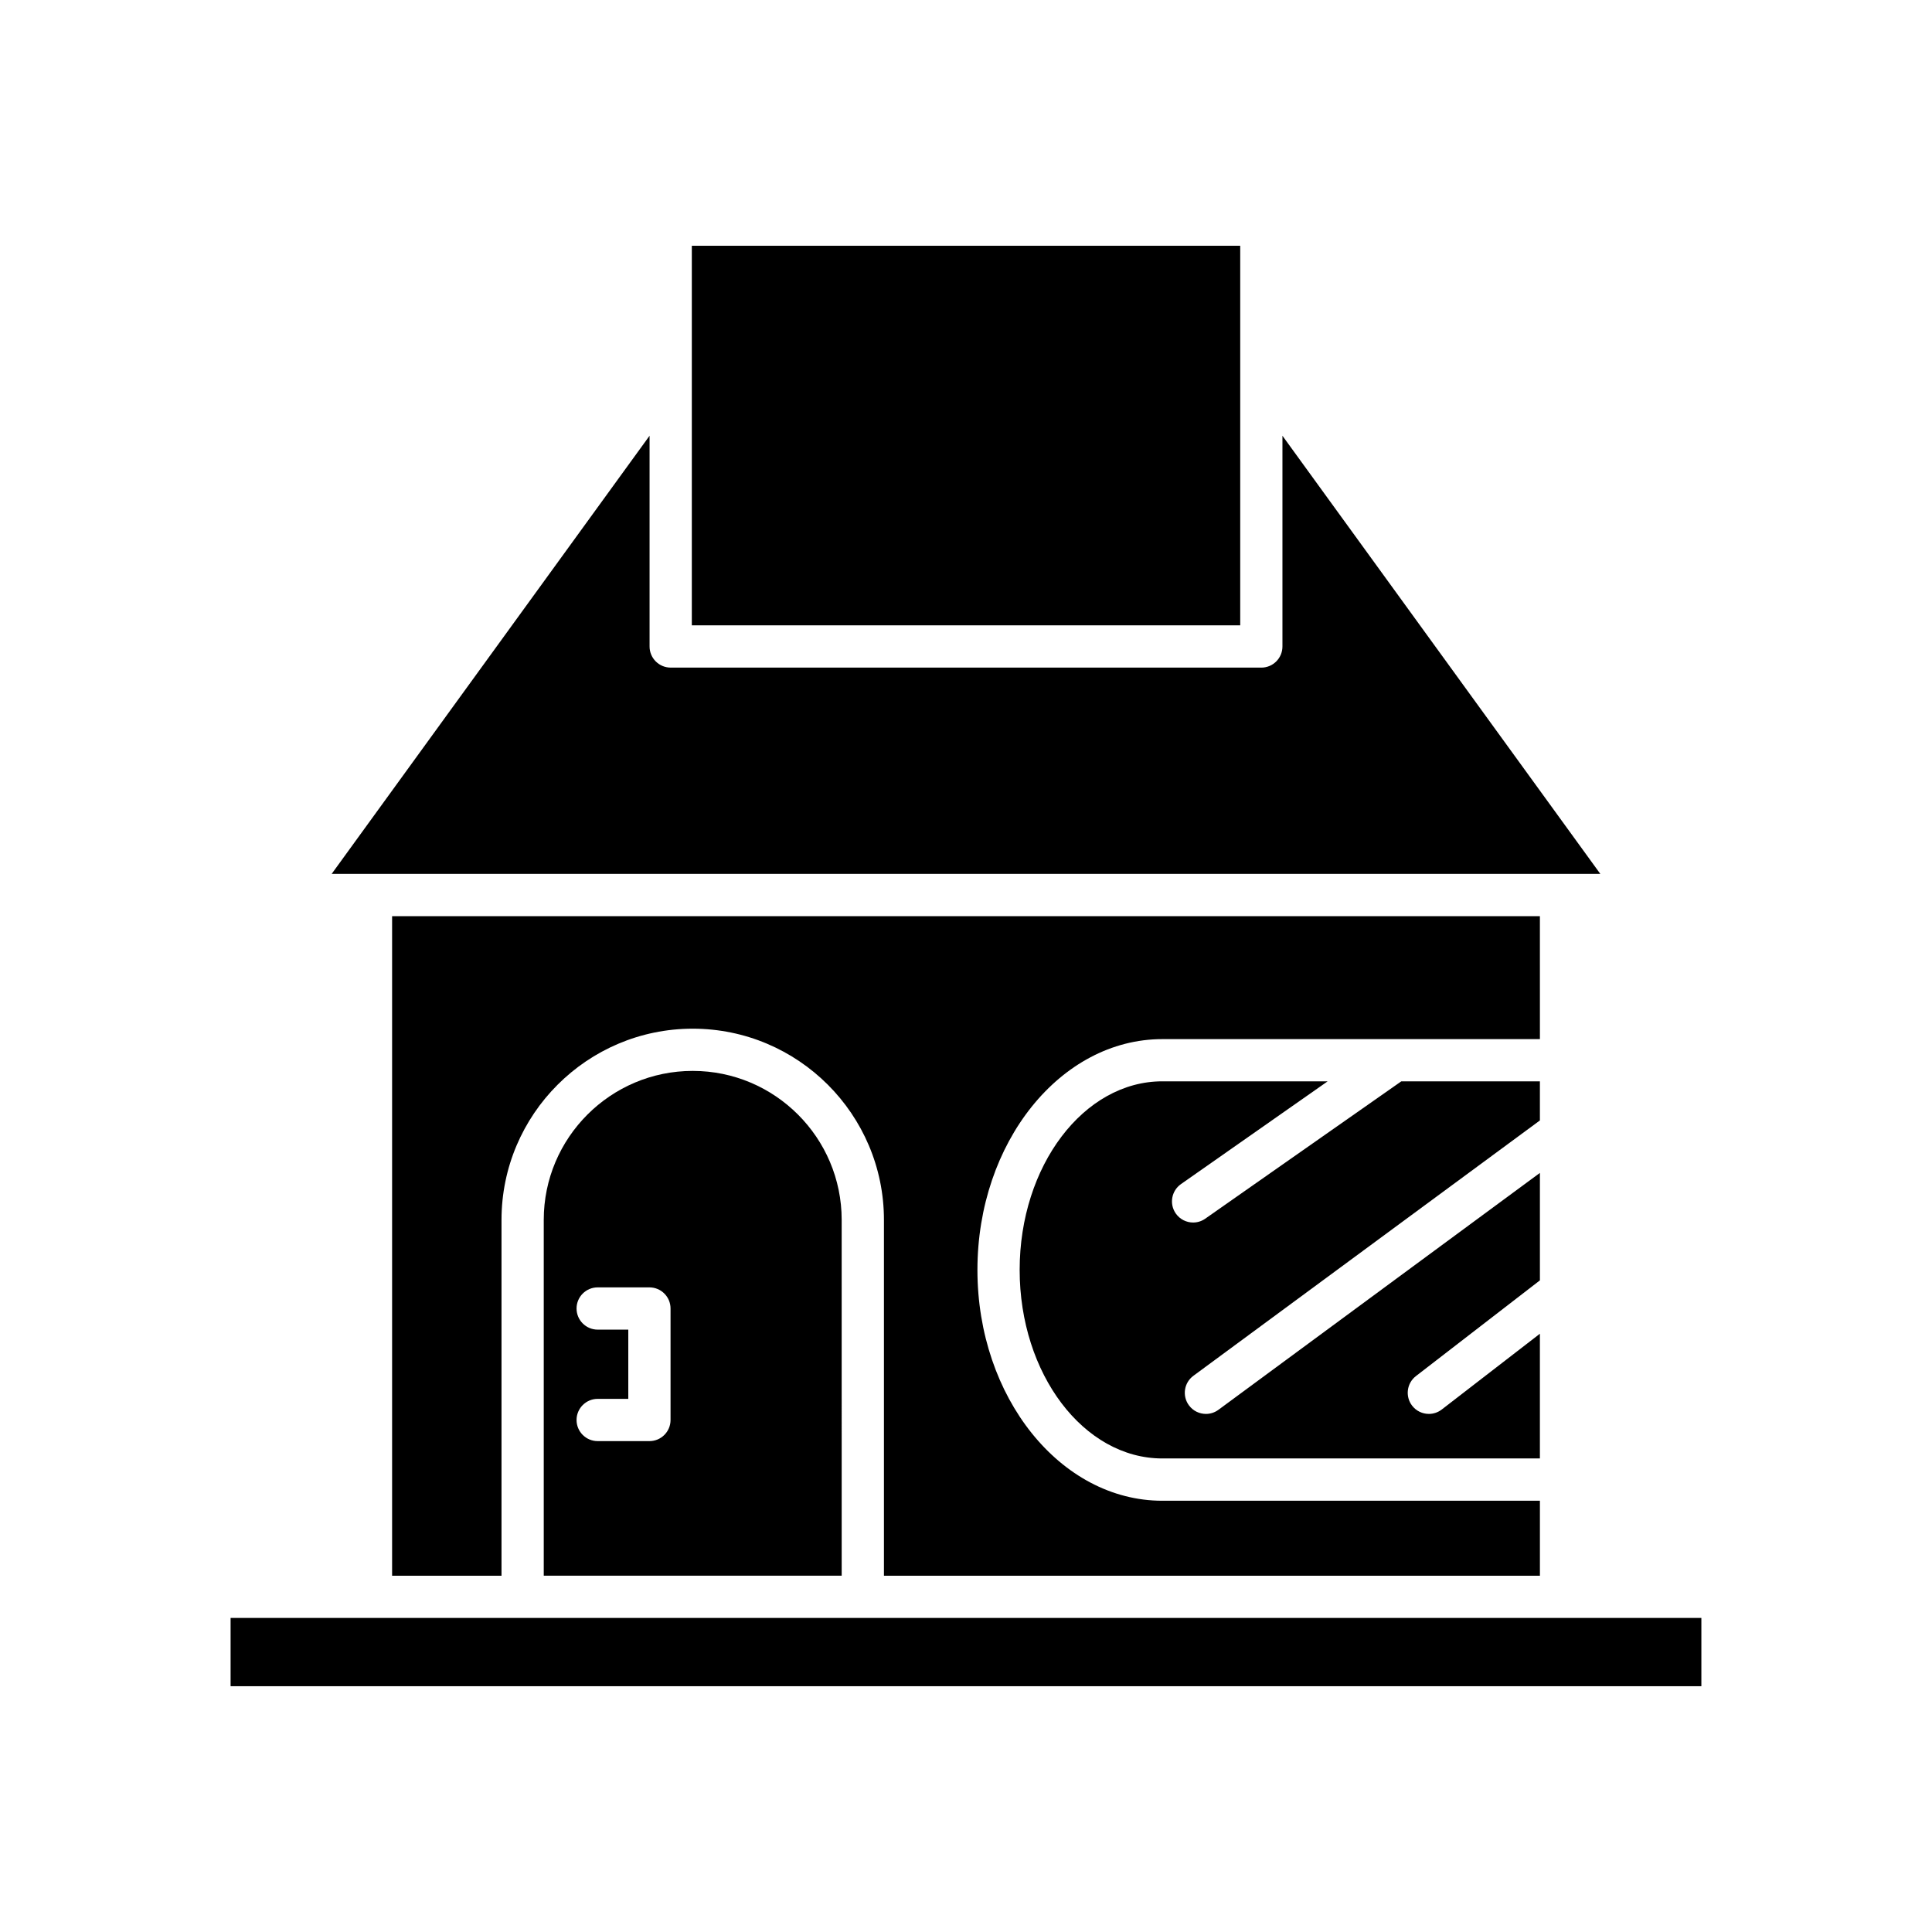
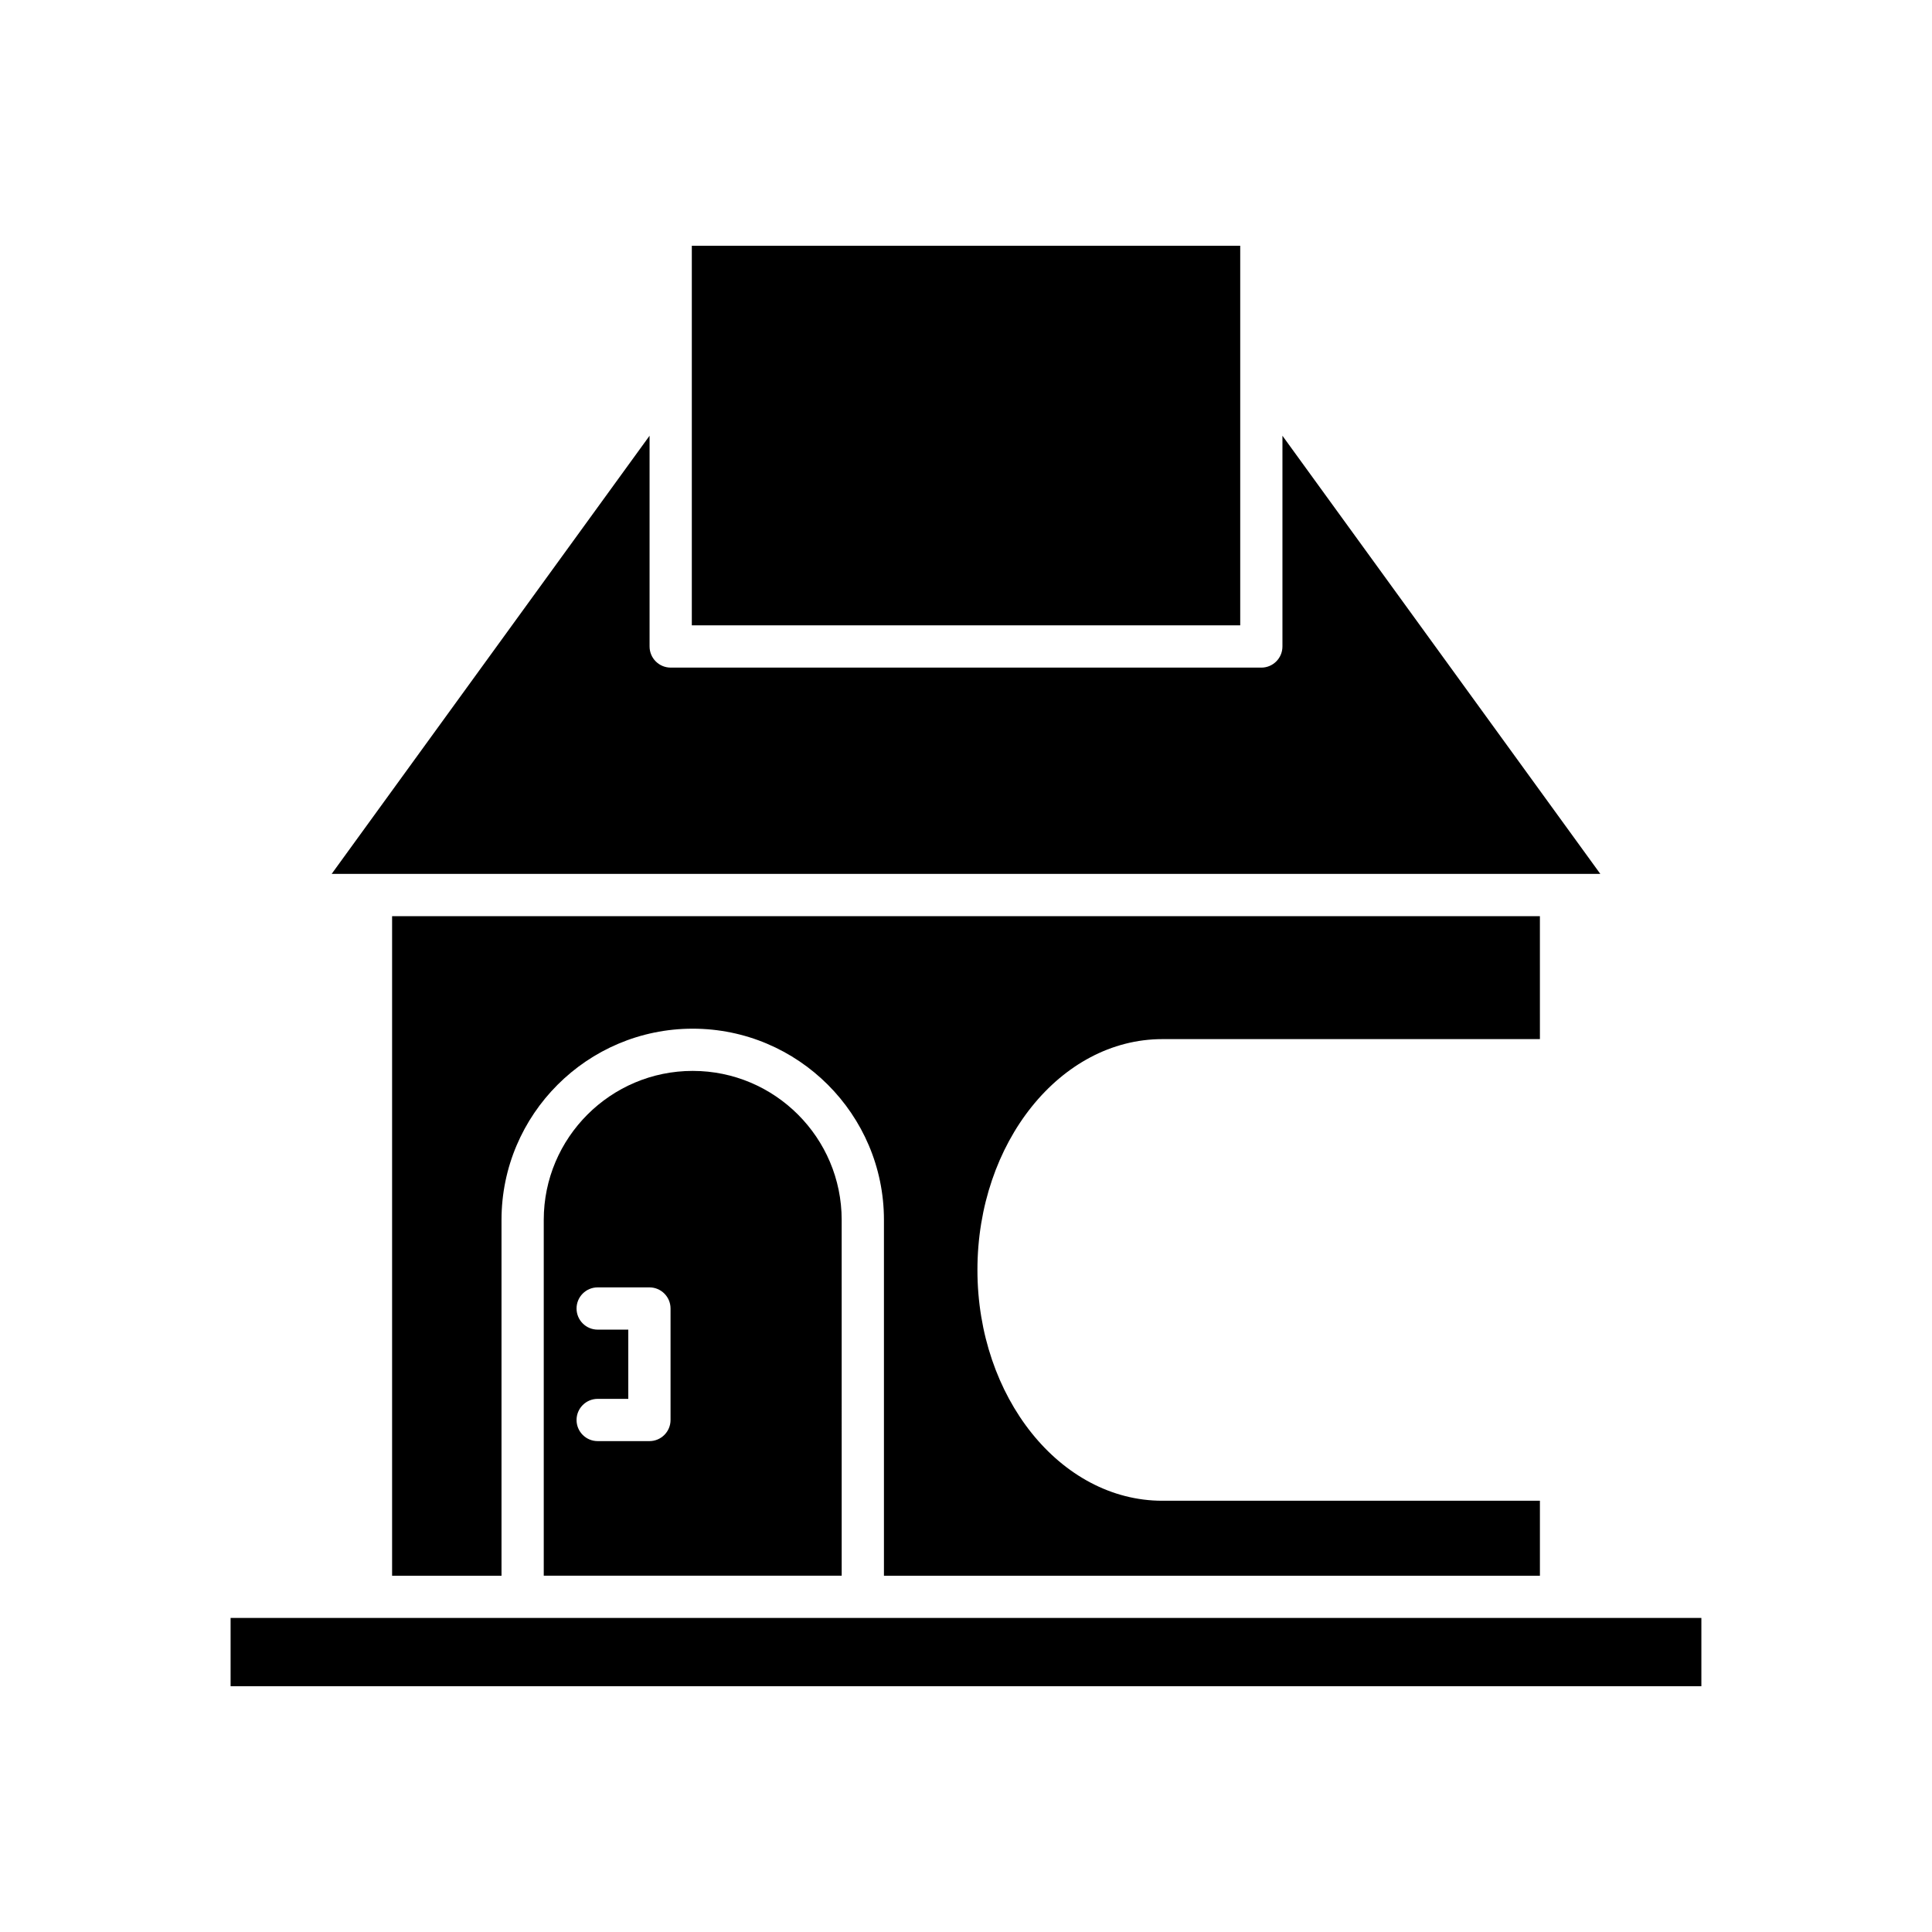
<svg xmlns="http://www.w3.org/2000/svg" fill="#000000" width="800px" height="800px" version="1.1" viewBox="144 144 512 512">
  <g>
    <path d="m327.34 209.13h145.33v100.59h-145.33z" />
    <path d="m483.86 259.48v55.848c0 3.09-2.504 5.598-5.598 5.598l-156.52-0.004c-3.094 0-5.598-2.508-5.598-5.598v-55.852l-84.25 116.12h336.21z" />
-     <path d="m552.09 440.93v-10.363h-36.73l-51.961 36.398c-0.98 0.688-2.098 1.016-3.207 1.016-1.766 0-3.5-0.832-4.594-2.387-1.77-2.531-1.16-6.019 1.371-7.797l38.875-27.234h-43.816c-20.844 0-37.809 22.418-37.809 49.973 0 27.555 16.961 49.969 37.809 49.969h100.06v-33.051l-26.004 20.078c-1.023 0.789-2.227 1.168-3.418 1.168-1.68 0-3.336-0.75-4.438-2.176-1.887-2.449-1.434-5.965 1.012-7.852l32.852-25.363v-28.477l-85.195 62.781c-0.996 0.734-2.16 1.09-3.312 1.09-1.715 0-3.418-0.789-4.508-2.277-1.836-2.488-1.305-5.996 1.188-7.828z" />
    <path d="m552.09 386.79h-304.18v174.79h28.996v-94.297c0-27.941 22.734-50.672 50.676-50.672 27.941 0 50.672 22.734 50.672 50.672v94.297h173.84v-19.867h-100.06c-27.023 0-49.004-27.441-49.004-61.168 0-33.73 21.98-61.168 49.004-61.168h100.06z" />
    <path d="m205.11 572.77h389.77v18.094h-389.77z" />
    <path d="m327.58 427.8c-21.77 0-39.48 17.711-39.48 39.477v94.297h78.957l-0.004-94.297c0-21.766-17.703-39.477-39.473-39.477zm-5.879 92.512c0 3.09-2.504 5.598-5.598 5.598h-13.711c-3.094 0-5.598-2.508-5.598-5.598s2.504-5.598 5.598-5.598h8.113v-18.348h-8.113c-3.094 0-5.598-2.508-5.598-5.598s2.504-5.598 5.598-5.598h13.711c3.094 0 5.598 2.508 5.598 5.598z" />
  </g>
</svg>